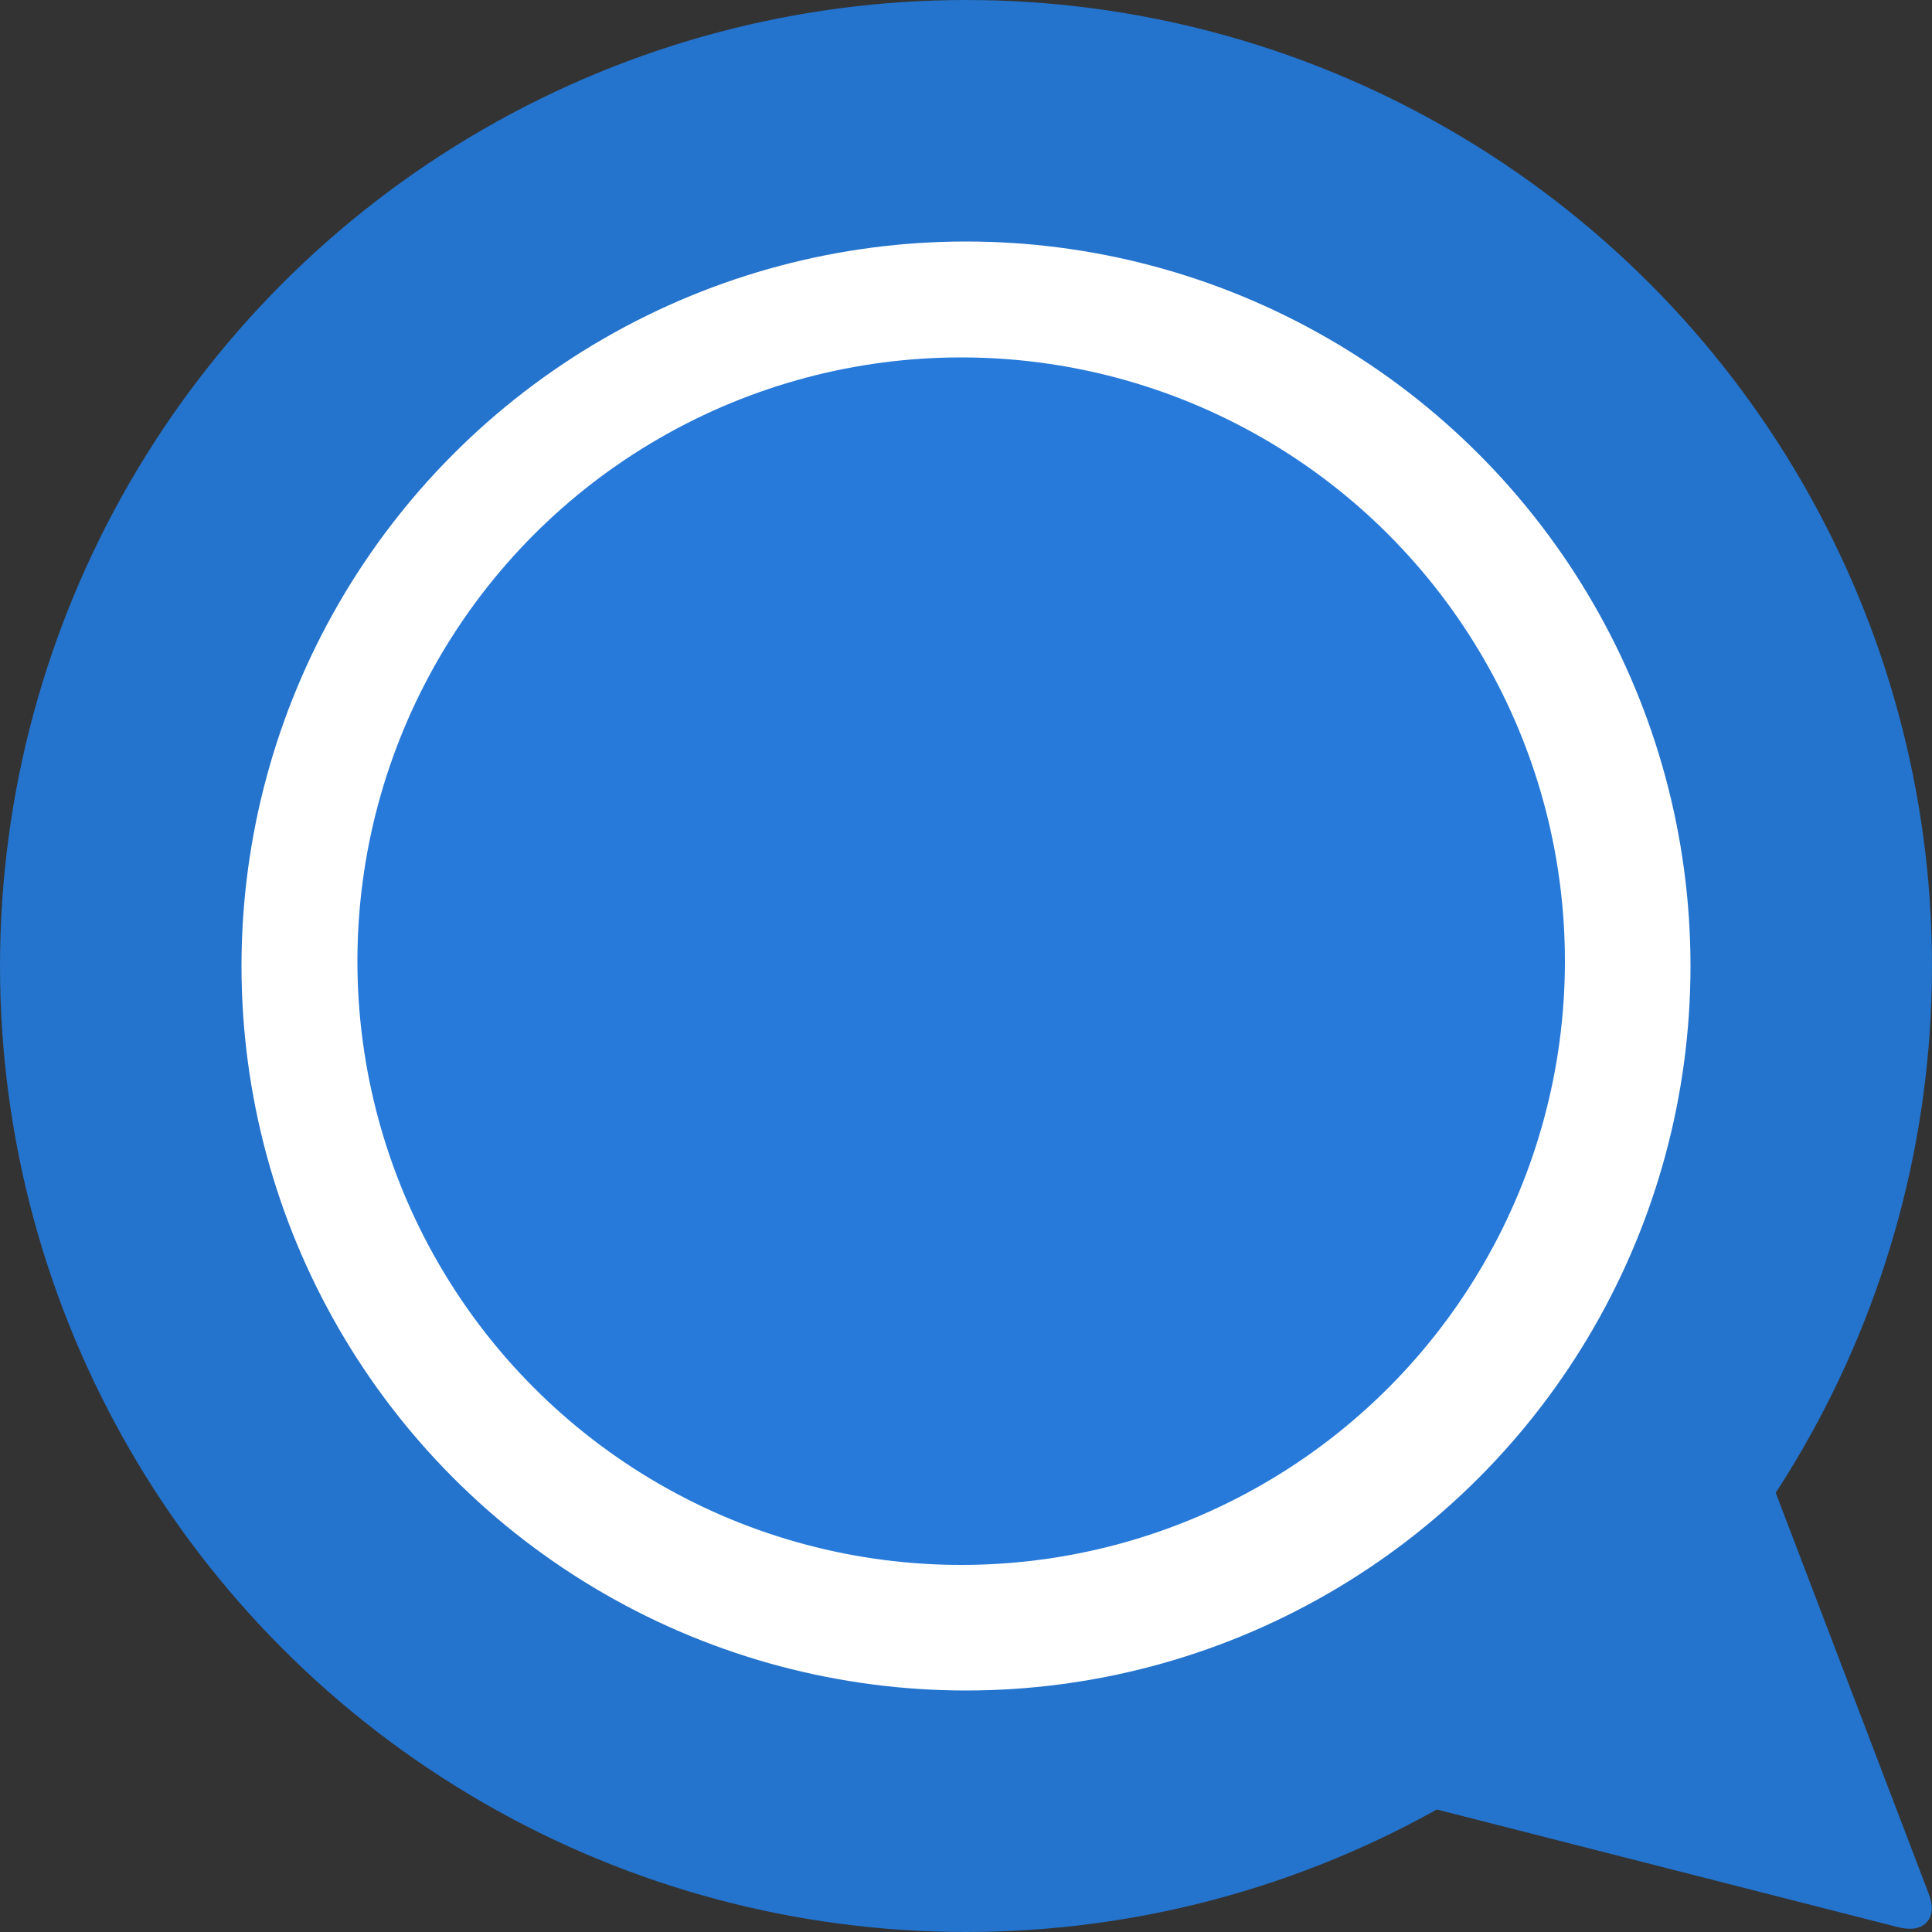
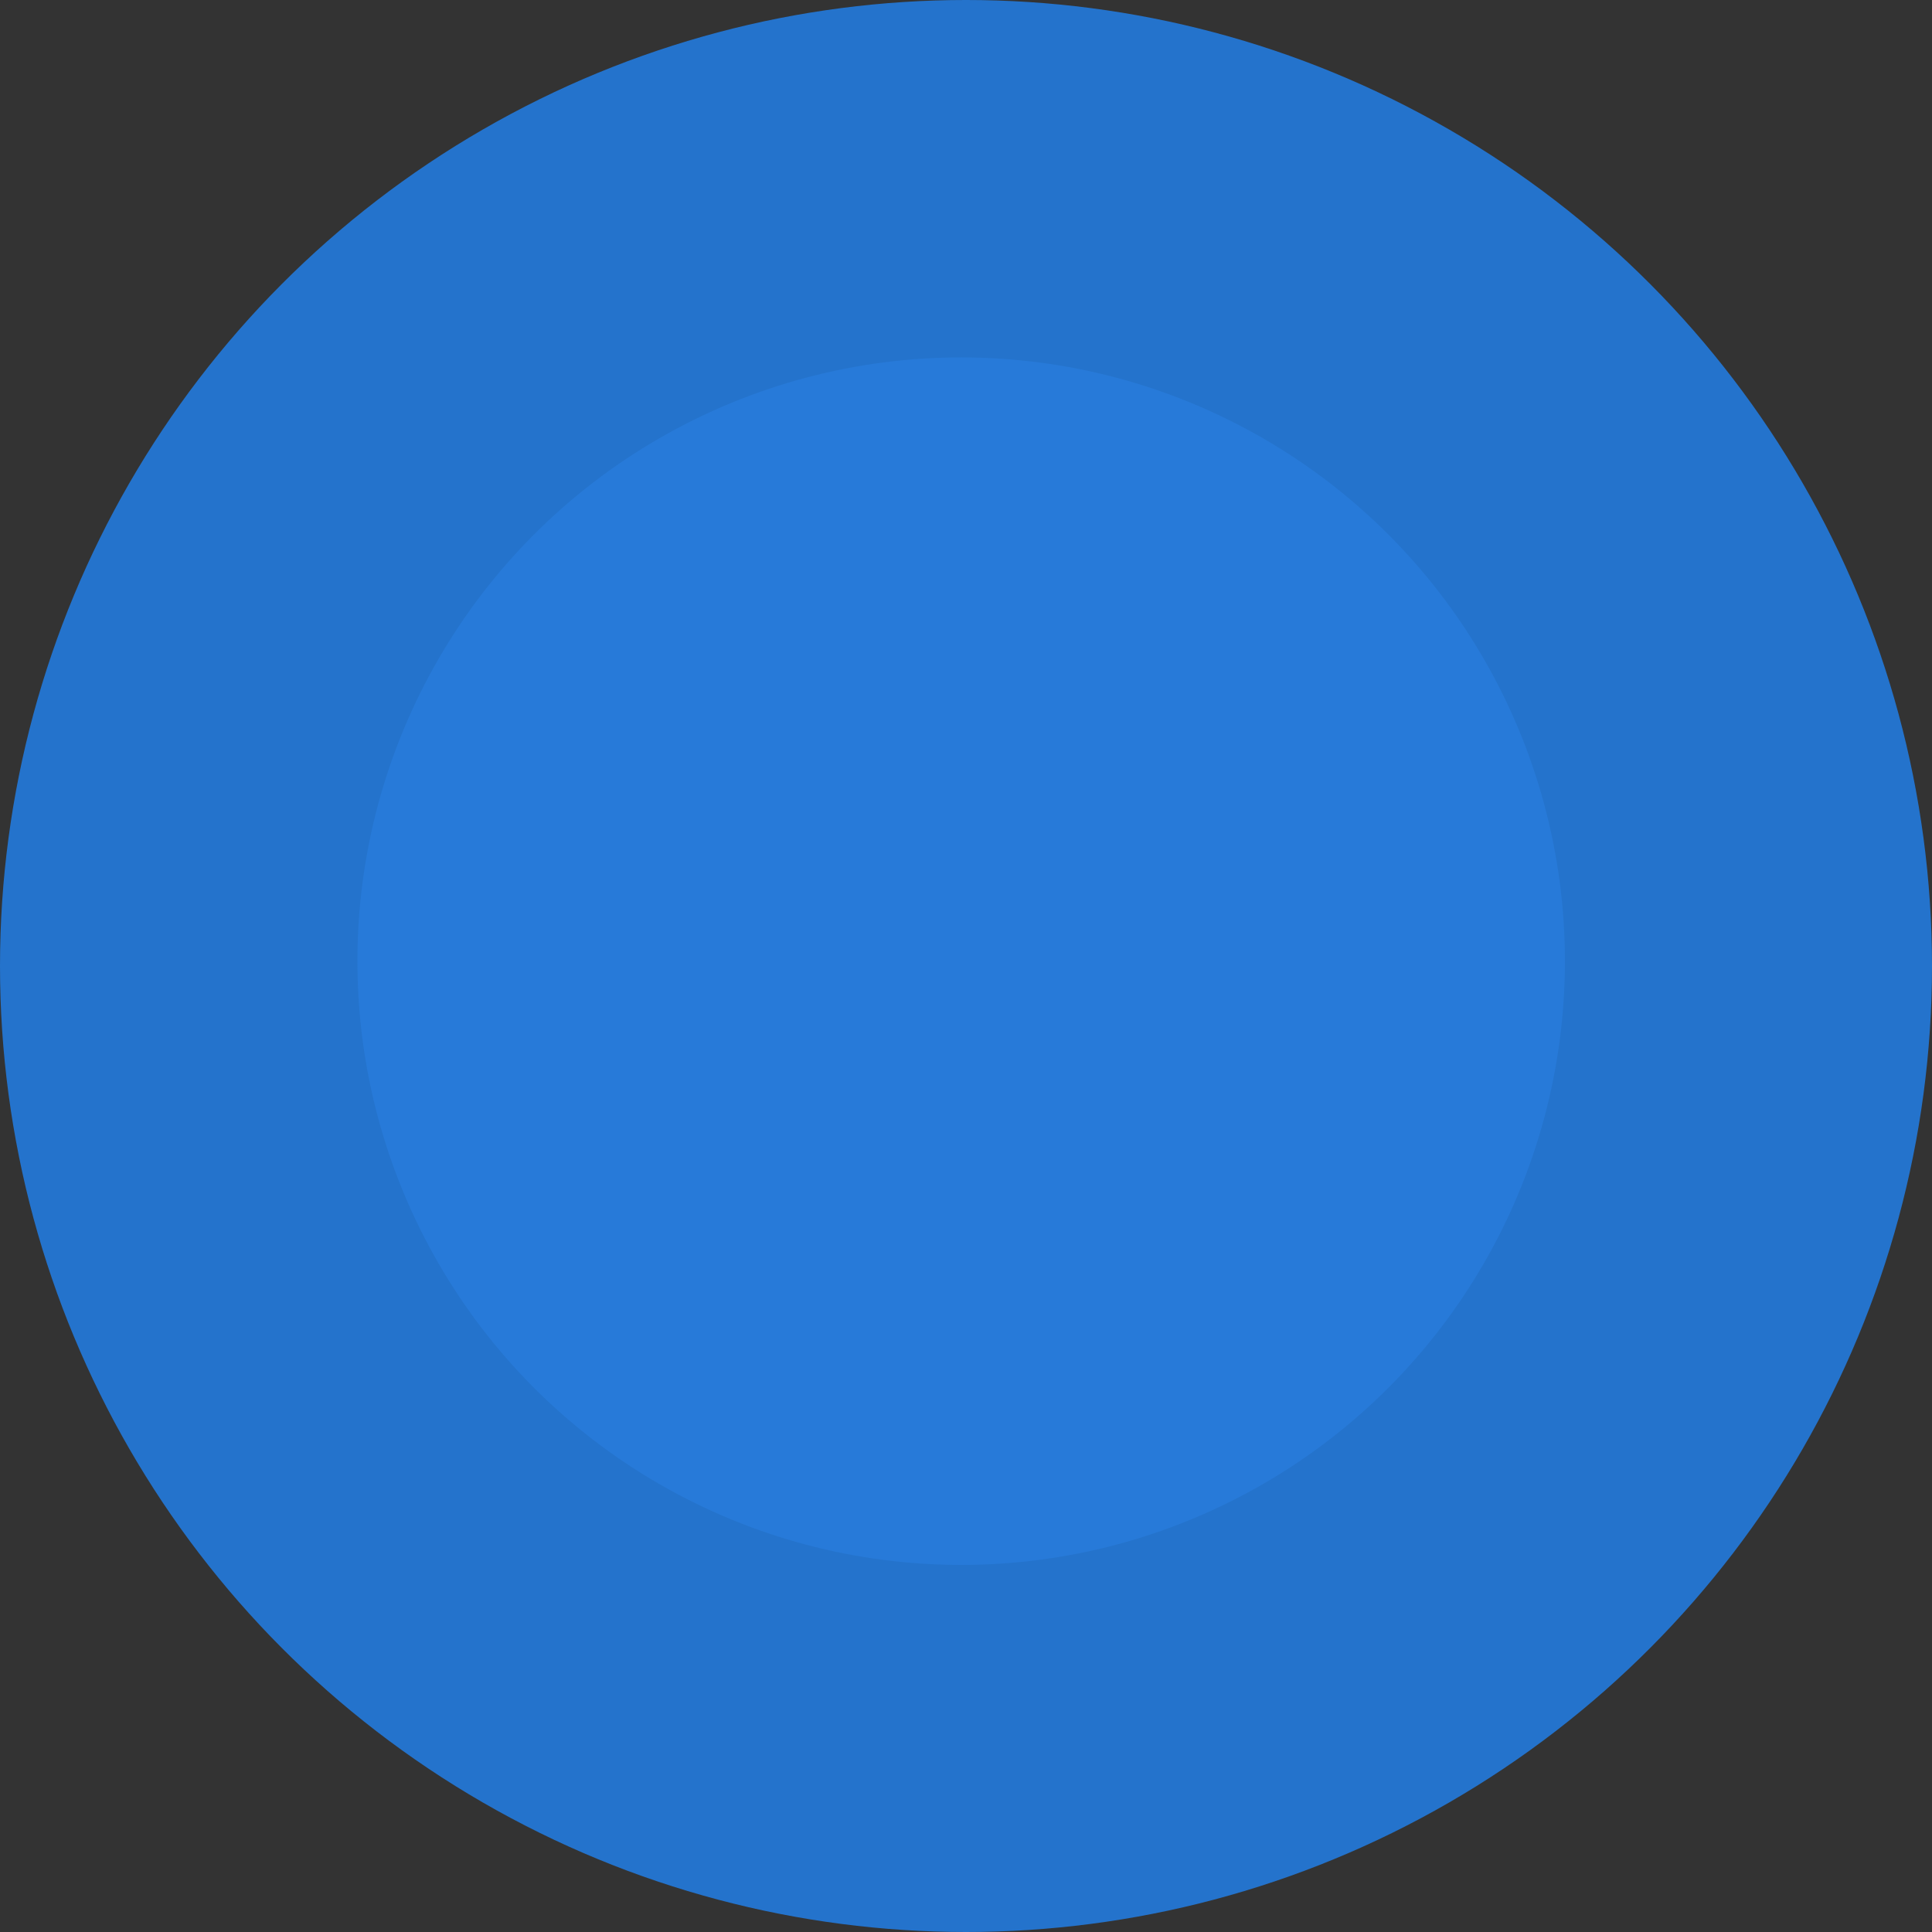
<svg xmlns="http://www.w3.org/2000/svg" version="1.2" viewBox="0 0 200 200" width="200" height="200">
  <rect x="0" y="0" width="200" height="200" fill="#333333" stroke="none" />
  <title>Brandmark</title>
  <style>
		.s0 { fill: #2473cc;stroke: #2473cc;stroke-linecap: round;stroke-width: .2 } 
		.s1 { fill: #2473cc } 
		.s2 { fill: #ffffff } 
		.s3 { fill: #277ad9 } 
	</style>
-   <path id="Layer 7" class="s0" d="m199.5 195.9q0.8 2-0.1 3-0.9 1-2.9 0.5l-49-12.5q-2.1-0.5-4-2.2-2-1.8-2.7-3.8-0.8-2 0.1-3l30.7-35.3q0.9-1 3-0.5 2.1 0.6 4 2.3 2 1.7 2.7 3.8l18.2 47.7z" />
  <circle id="Layer 2" class="s1" cx="100" cy="100" r="100" />
-   <circle id="Layer 1" class="s2" cx="100" cy="100" r="75" />
  <circle id="Layer 3" class="s3" cx="99.5" cy="99.5" r="62.5" />
</svg>